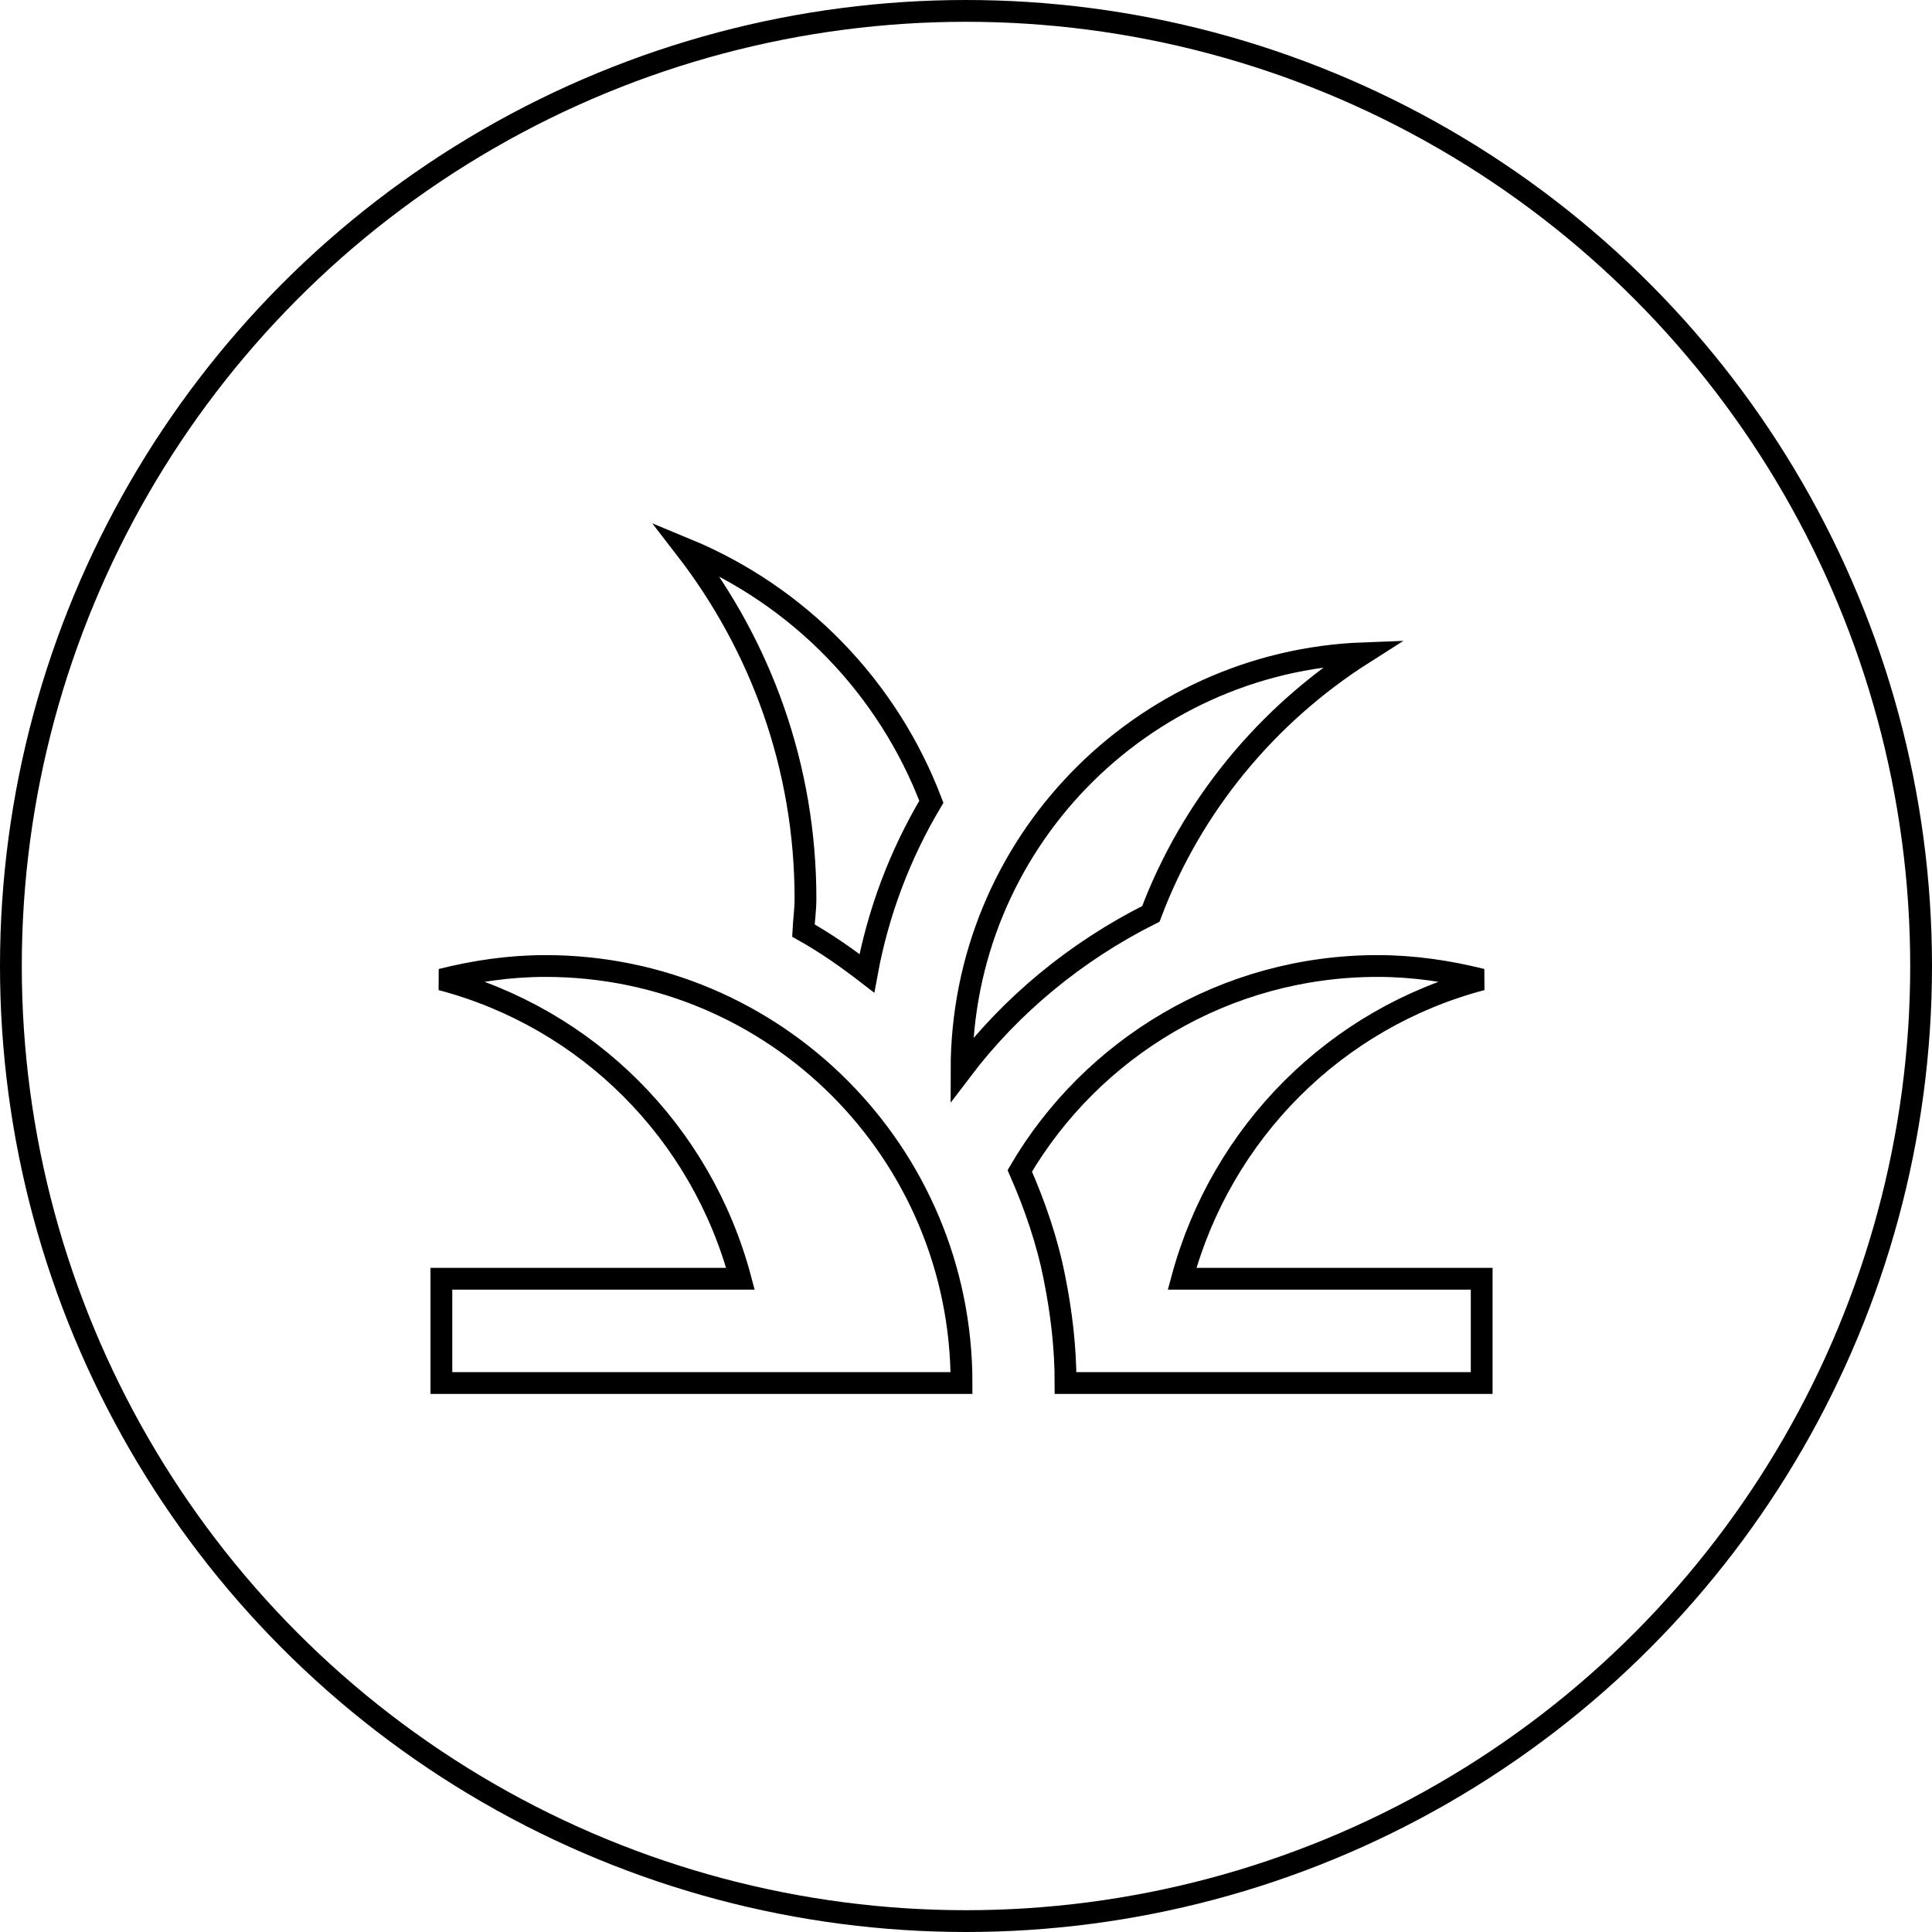
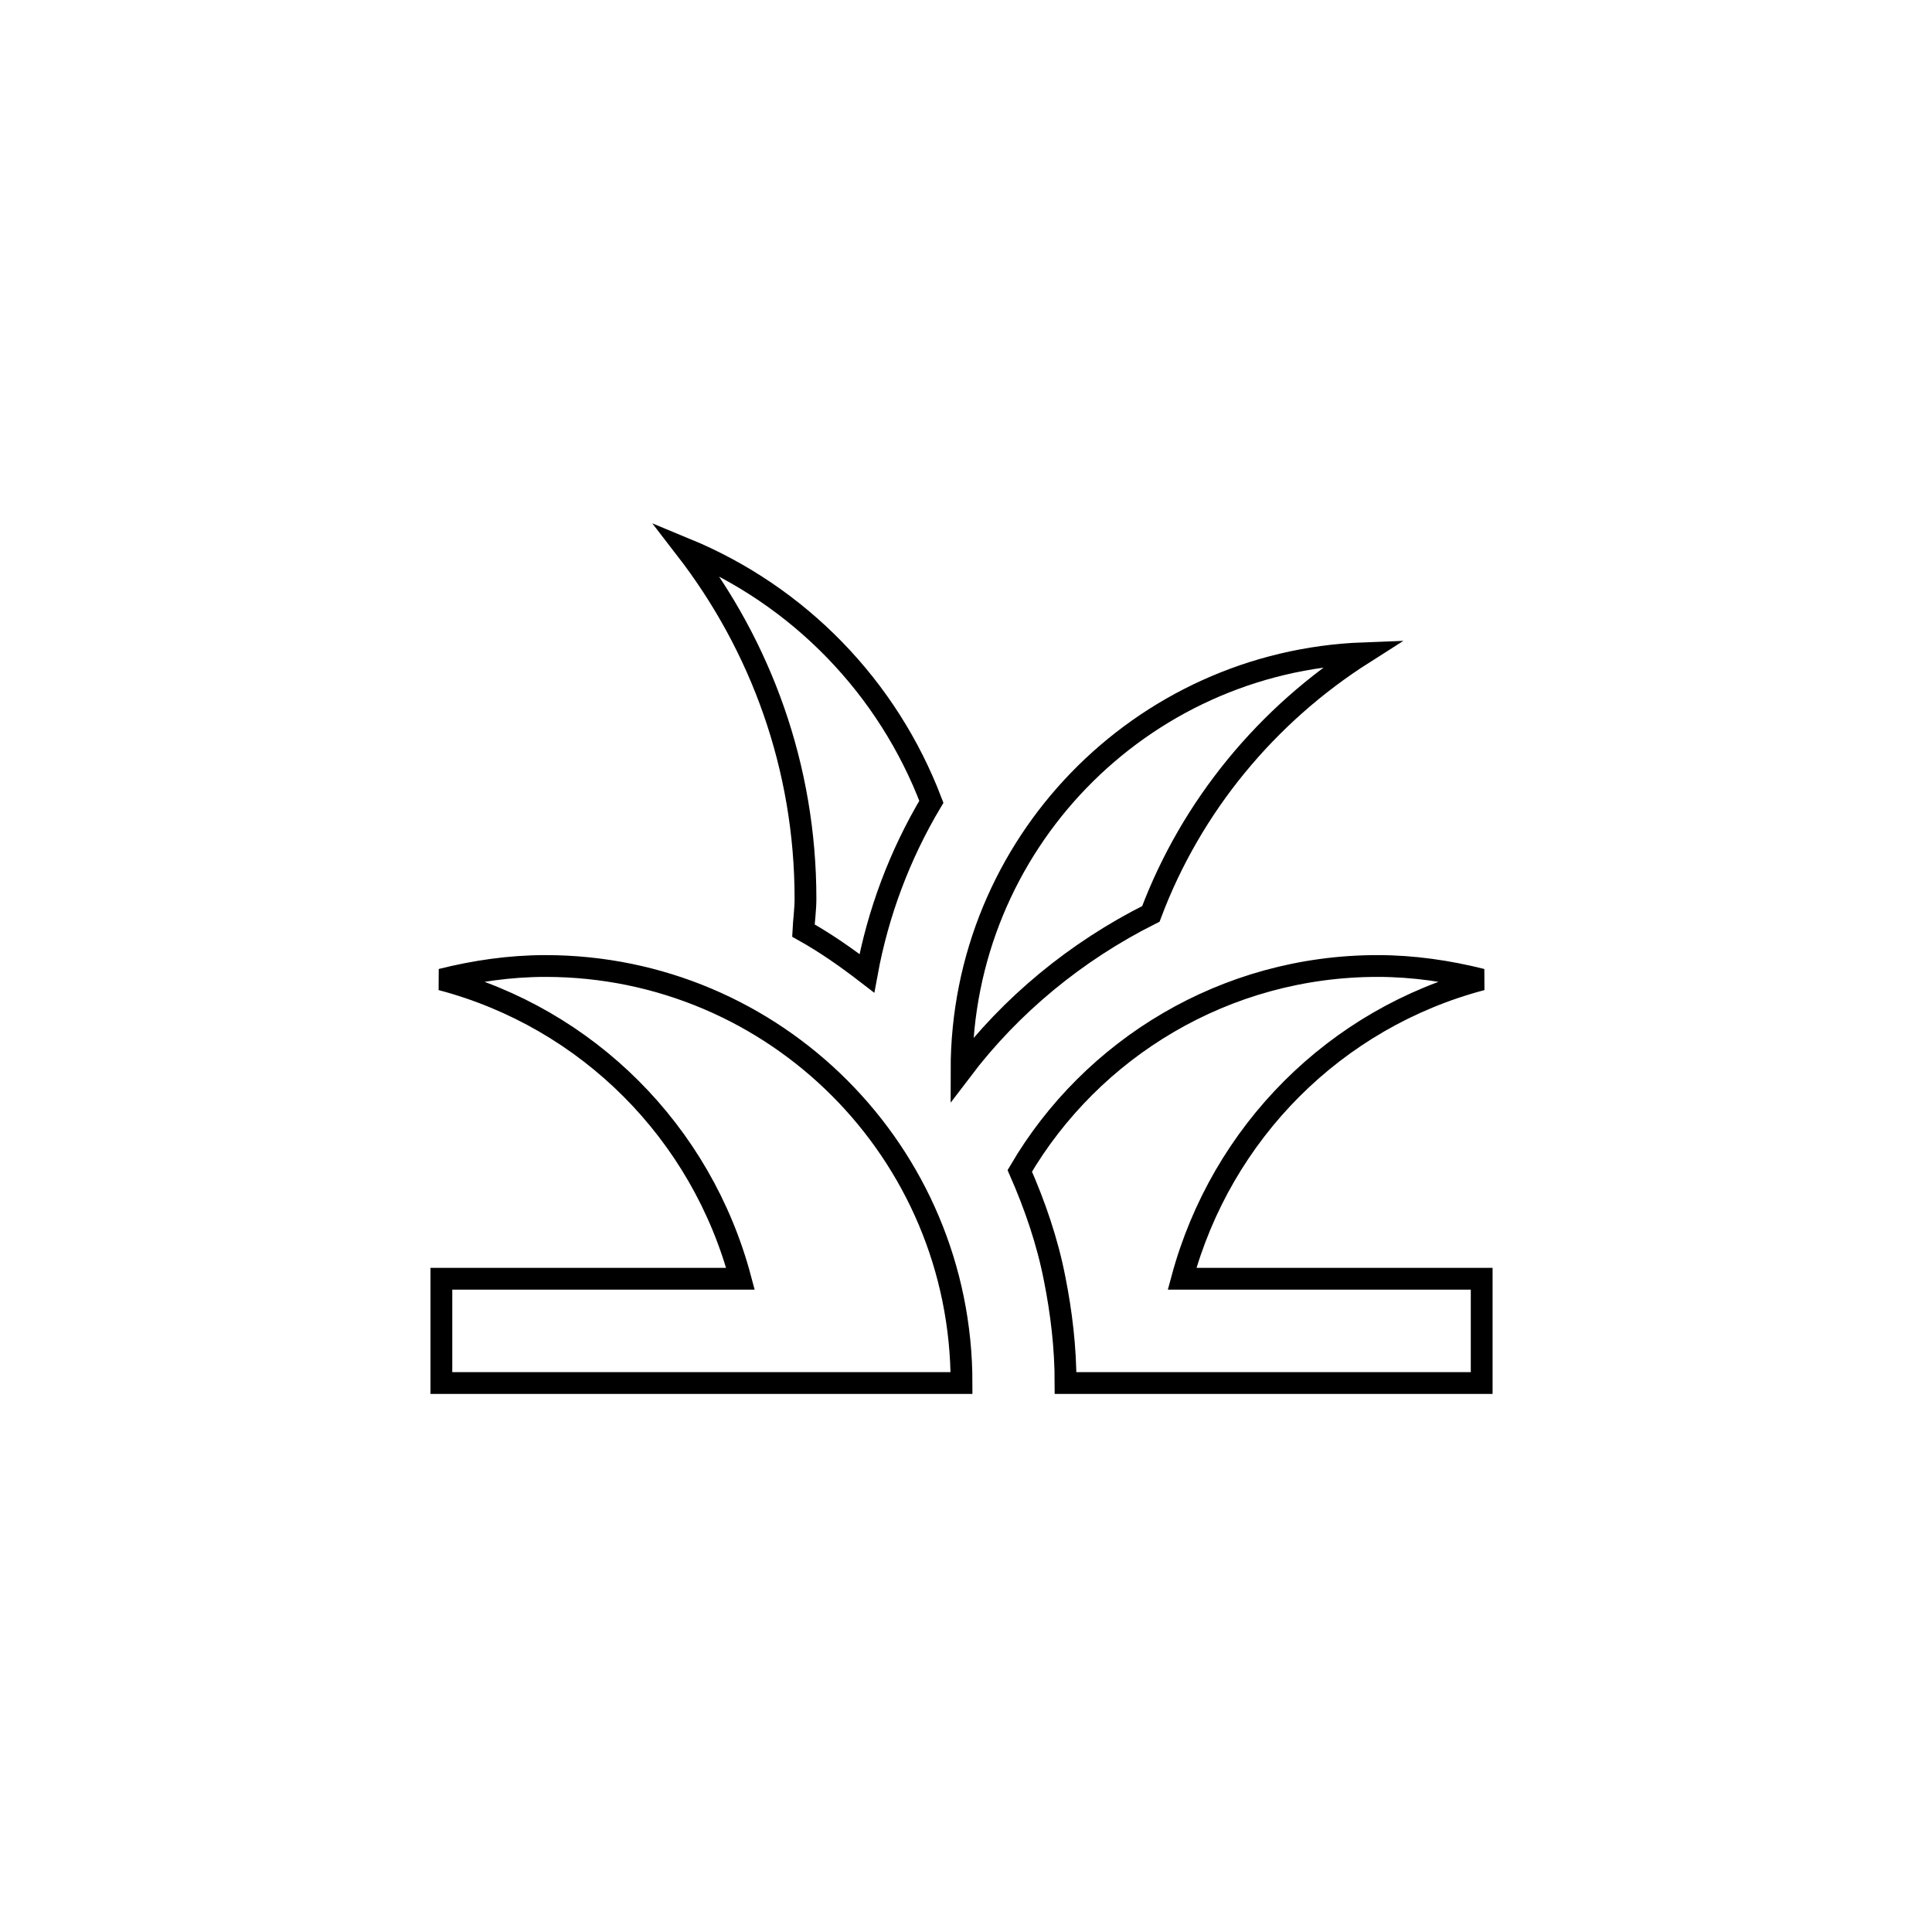
<svg xmlns="http://www.w3.org/2000/svg" width="266" height="266" viewBox="0 0 266 266" fill="none">
-   <circle cx="133" cy="133" r="131.5" stroke="black" style="stroke:black;stroke-opacity:1;" stroke-width="3" />
  <path d="M132.385 190.416H60.77V176.062H101.948C96.577 155.895 80.893 140.177 60.77 134.866C65.353 133.718 70.151 133 75.093 133C106.746 133 132.385 158.694 132.385 190.416ZM204 134.866C199.416 133.718 194.618 133 189.677 133C168.693 133 150.288 144.34 140.405 161.206C142.482 165.943 144.201 170.895 145.204 176.062C146.135 180.727 146.708 185.536 146.708 190.416H204V176.062H162.749C168.192 155.895 183.876 140.177 204 134.866ZM158.452 125.824C164.038 110.967 174.423 98.408 187.743 89.939C157.02 91.087 132.385 116.278 132.385 147.354C139.188 138.383 148.14 130.991 158.452 125.824ZM128.231 110.393C125.264 102.587 120.735 95.472 114.922 89.486C109.109 83.5 102.134 78.769 94.429 75.585C104.741 88.934 110.9 105.585 110.9 123.742C110.9 125.249 110.685 126.685 110.614 128.12C113.693 129.843 116.558 131.852 119.351 134.005C120.881 125.667 123.889 117.67 128.231 110.393Z" stroke="black" style="stroke:black;stroke-opacity:1;" stroke-width="3" />
</svg>